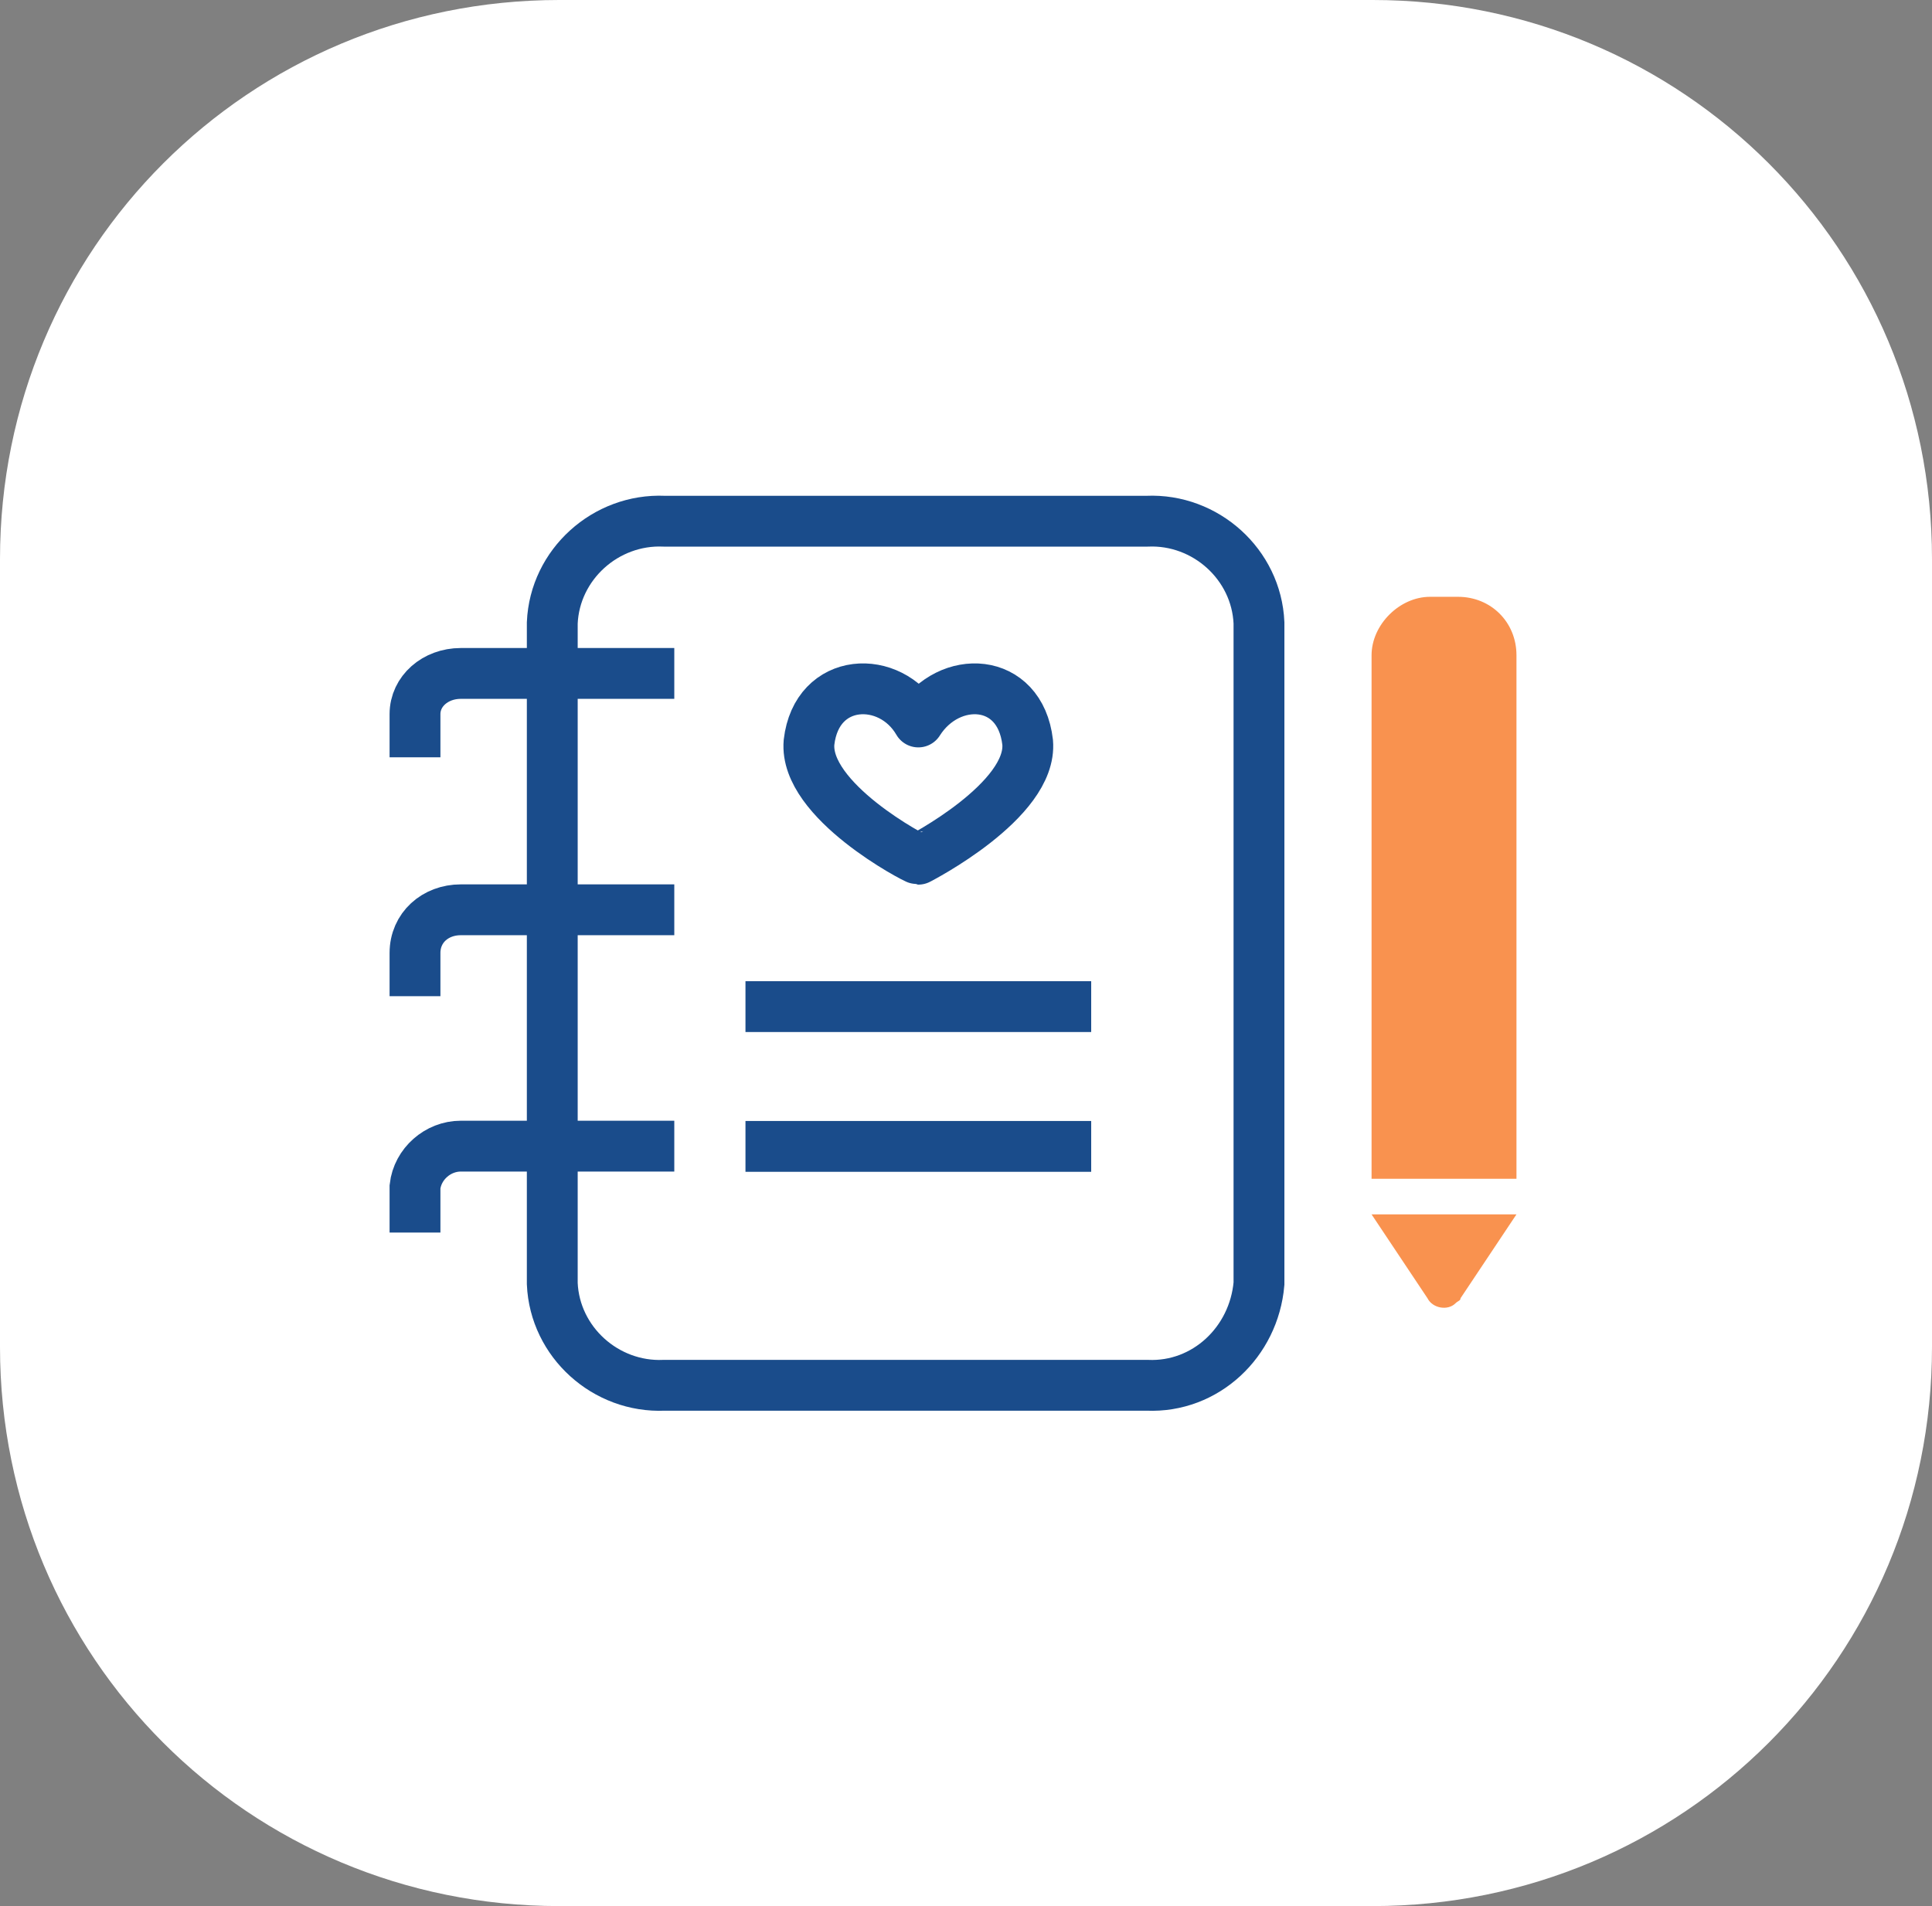
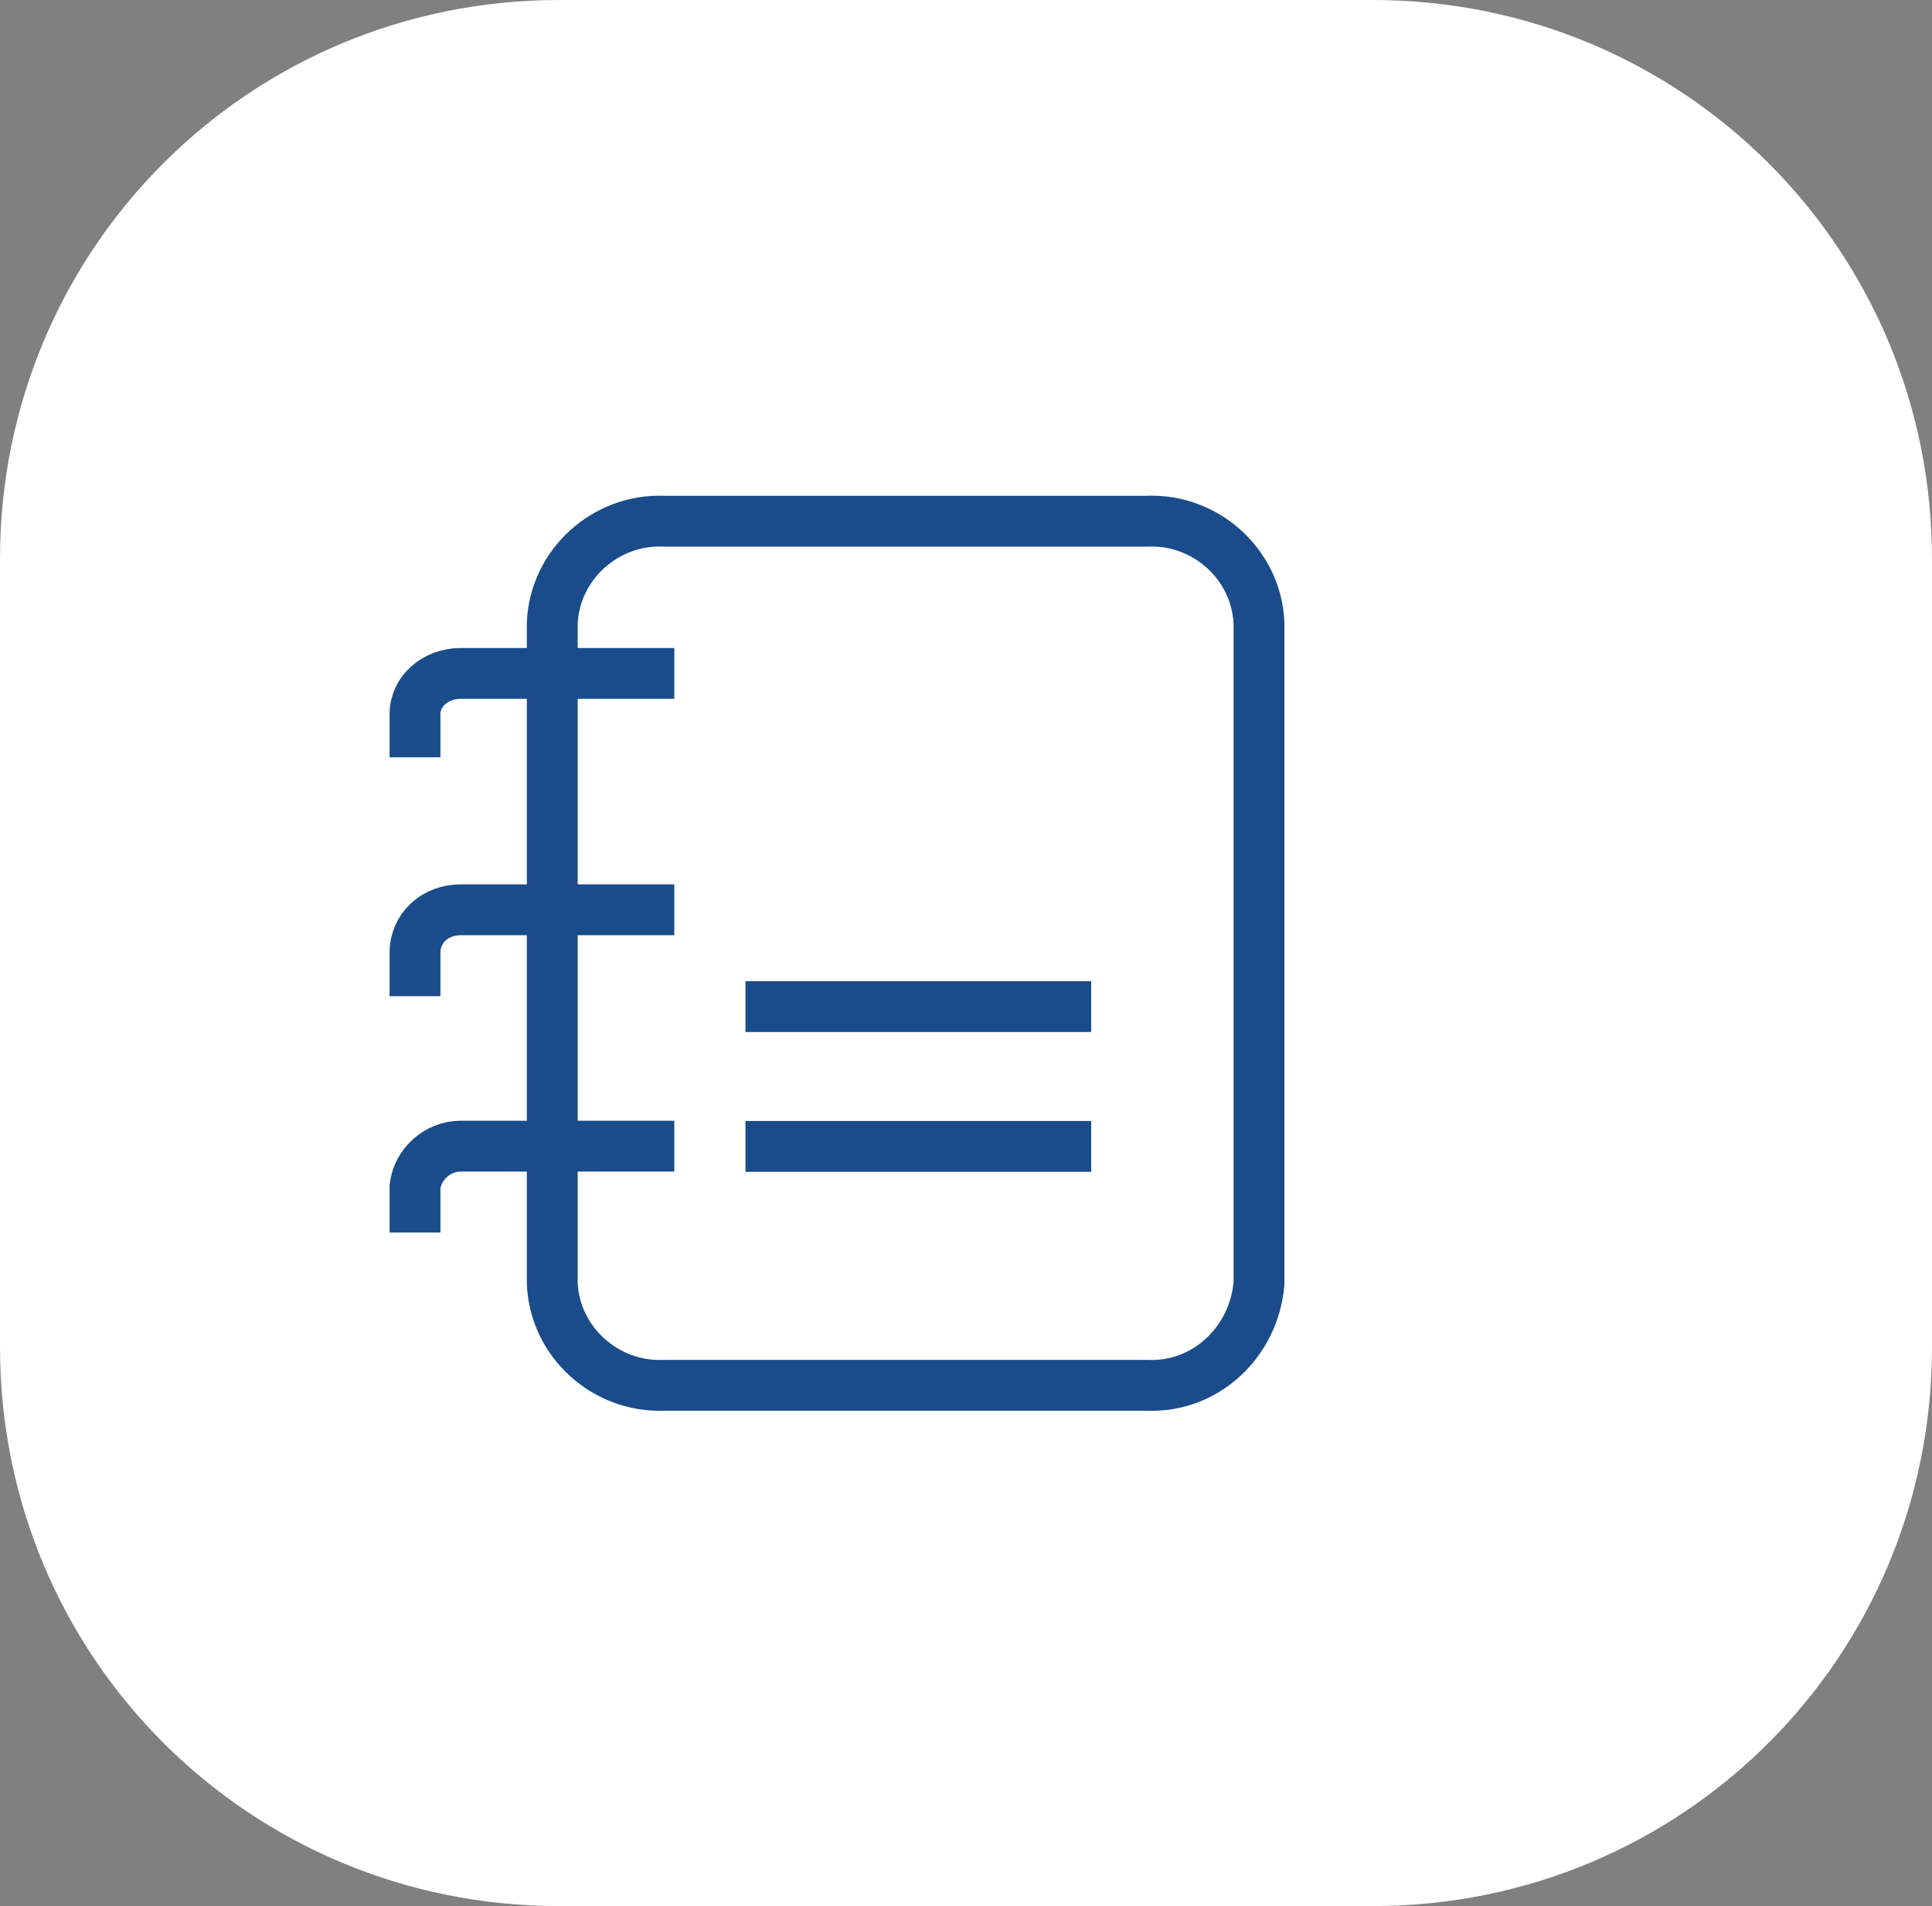
<svg xmlns="http://www.w3.org/2000/svg" id="Layer_1" x="0px" y="0px" viewBox="0 0 76 75" style="enable-background:new 0 0 76 75;" xml:space="preserve">
  <rect x="0" y="0" width="76" height="75" fill="#808080" stroke="none" />
  <style type="text/css">	.st0{fill:#FFFFFF;}	.st1{fill:none;stroke:#1A4C8B;stroke-width:2;}	.st2{fill:none;stroke:#1A4C8B;stroke-width:2;stroke-linecap:round;stroke-linejoin:round;}	.st3{fill:#F9924F;}</style>
  <g id="reservasibukutamu" transform="translate(-264 -1989)">
    <path id="Rectangle_5994" class="st0" d="M286,1989h32c12.2,0,22,9.8,22,22v31c0,12.2-9.8,22-22,22h-32c-12.2,0-22-9.8-22-22v-31  C264,1998.8,273.8,1989,286,1989z" />
    <g id="Group_20906" transform="translate(-3743.146 169.583)">
      <g id="Group_20905" transform="translate(4023.471 1839.925)">
        <path id="Path_484770" class="st1" d="M28.8,34h-19c-2.3,0.1-4.3-1.7-4.4-4V4c0.1-2.3,2.1-4.1,4.4-4h19c2.3-0.1,4.3,1.7,4.4,4v26    C33,32.3,31.1,34.1,28.8,34z" />
        <g id="Group_20904" transform="translate(0 5.99)">
          <path id="Path_484771" class="st1" d="M10.2,0H1.8C0.8,0,0,0.7,0,1.6v1.7" />
          <path id="Path_484772" class="st1" d="M10.2,9.3H1.8C0.8,9.3,0,10,0,11v1.7" />
          <path id="Path_484773" class="st1" d="M10.2,18.6H1.8c-0.9,0-1.7,0.7-1.8,1.6V22" />
        </g>
        <path id="Line_187" class="st1" d="M13,19.1h13.6" />
        <path id="Line_188" class="st1" d="M13,24.6h13.6" />
-         <path id="Path_431490" class="st2" d="M24.1,8.7c-0.3-2.6-3.1-2.7-4.3-0.8c-1.1-1.9-4-1.8-4.3,0.8c-0.2,2.3,4.2,4.6,4.3,4.6    C19.8,13.3,24.3,11,24.1,8.7z" />
      </g>
-       <path id="Rectangle_6000" class="st3" d="M4063.4,1842.9h1.1c1.3,0,2.3,1,2.3,2.3l0,0v20.6h-5.7v-20.6   C4061.1,1844,4062.2,1842.9,4063.4,1842.9C4063.4,1842.9,4063.4,1842.9,4063.4,1842.9z" />
-       <path id="Path_484774" class="st3" d="M4061.1,1867.2l2.2,3.3c0.2,0.4,0.8,0.5,1.1,0.2c0.1-0.1,0.2-0.1,0.2-0.2l2.2-3.3" />
    </g>
  </g>
</svg>